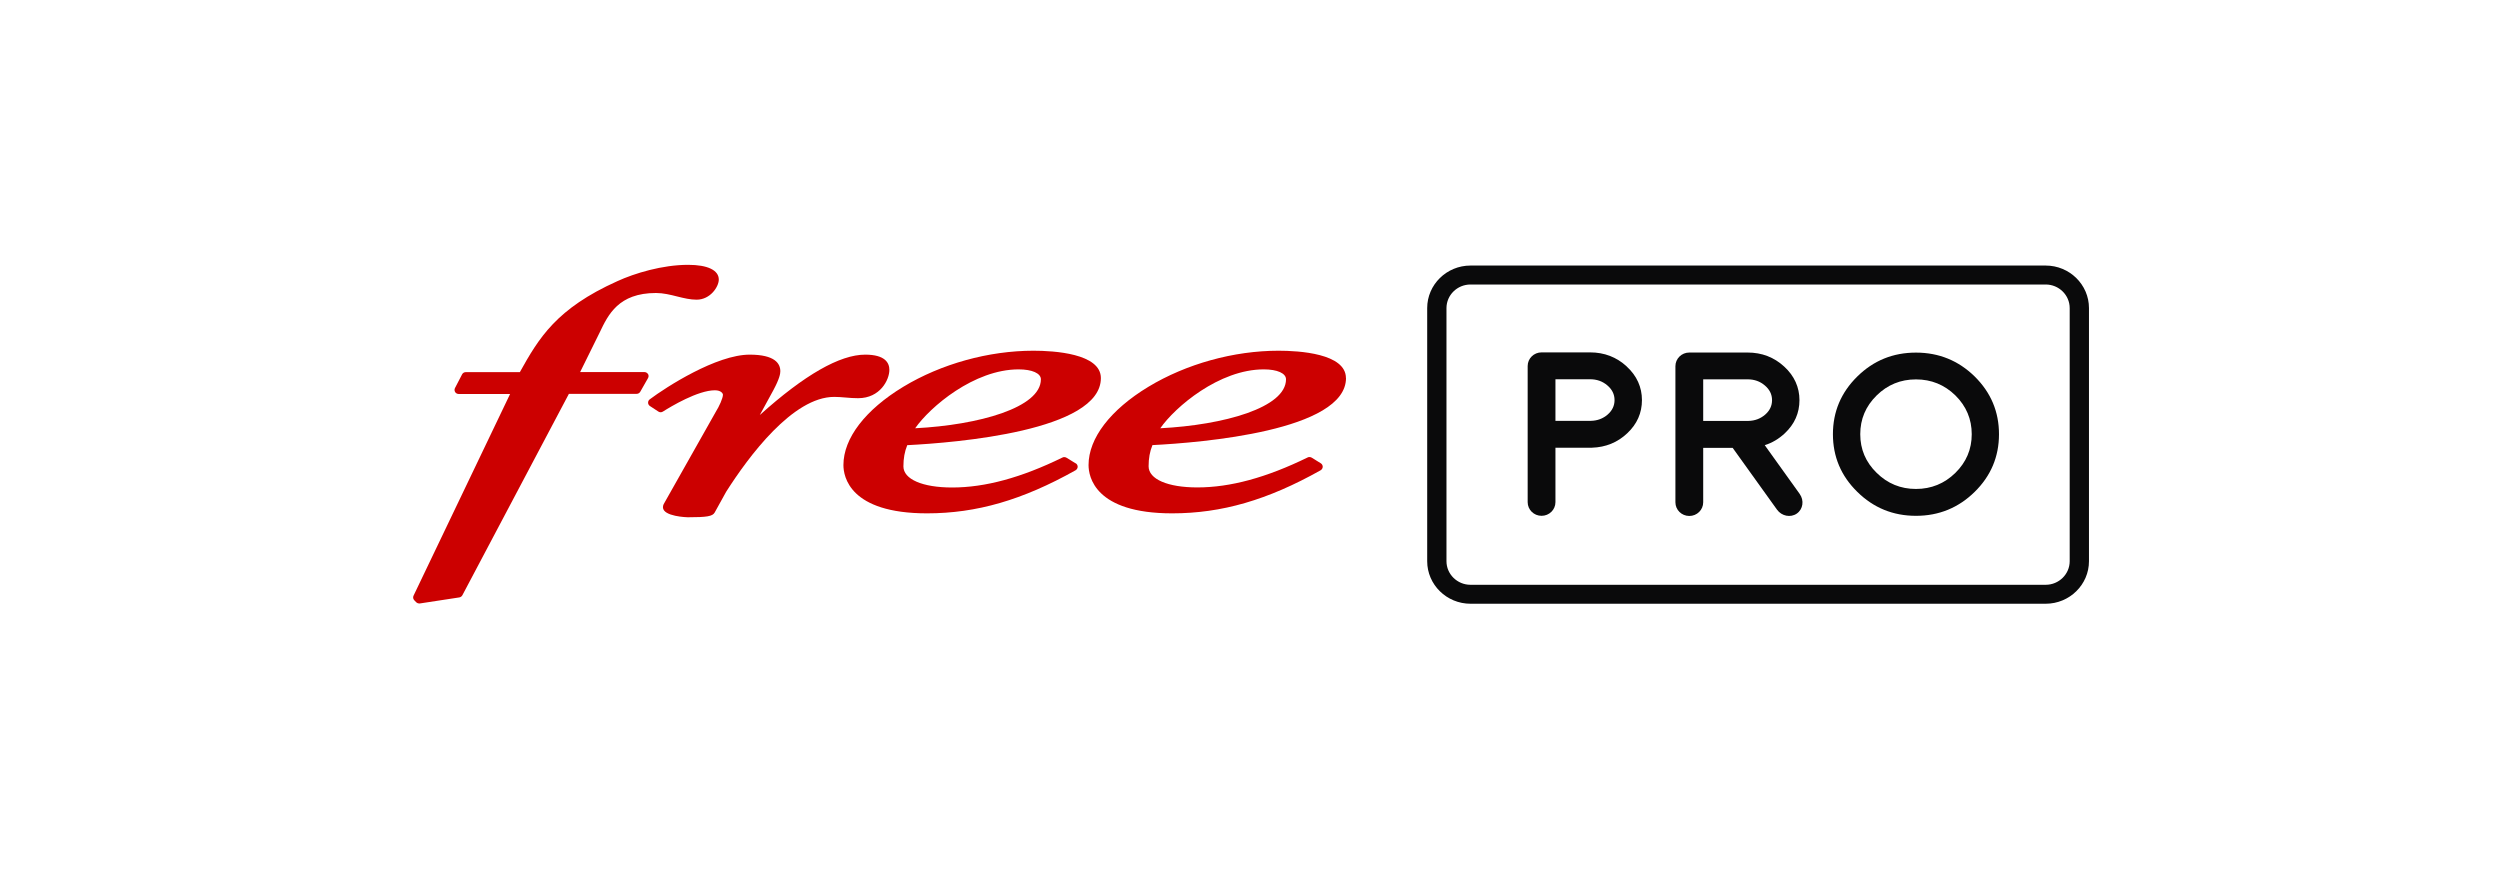
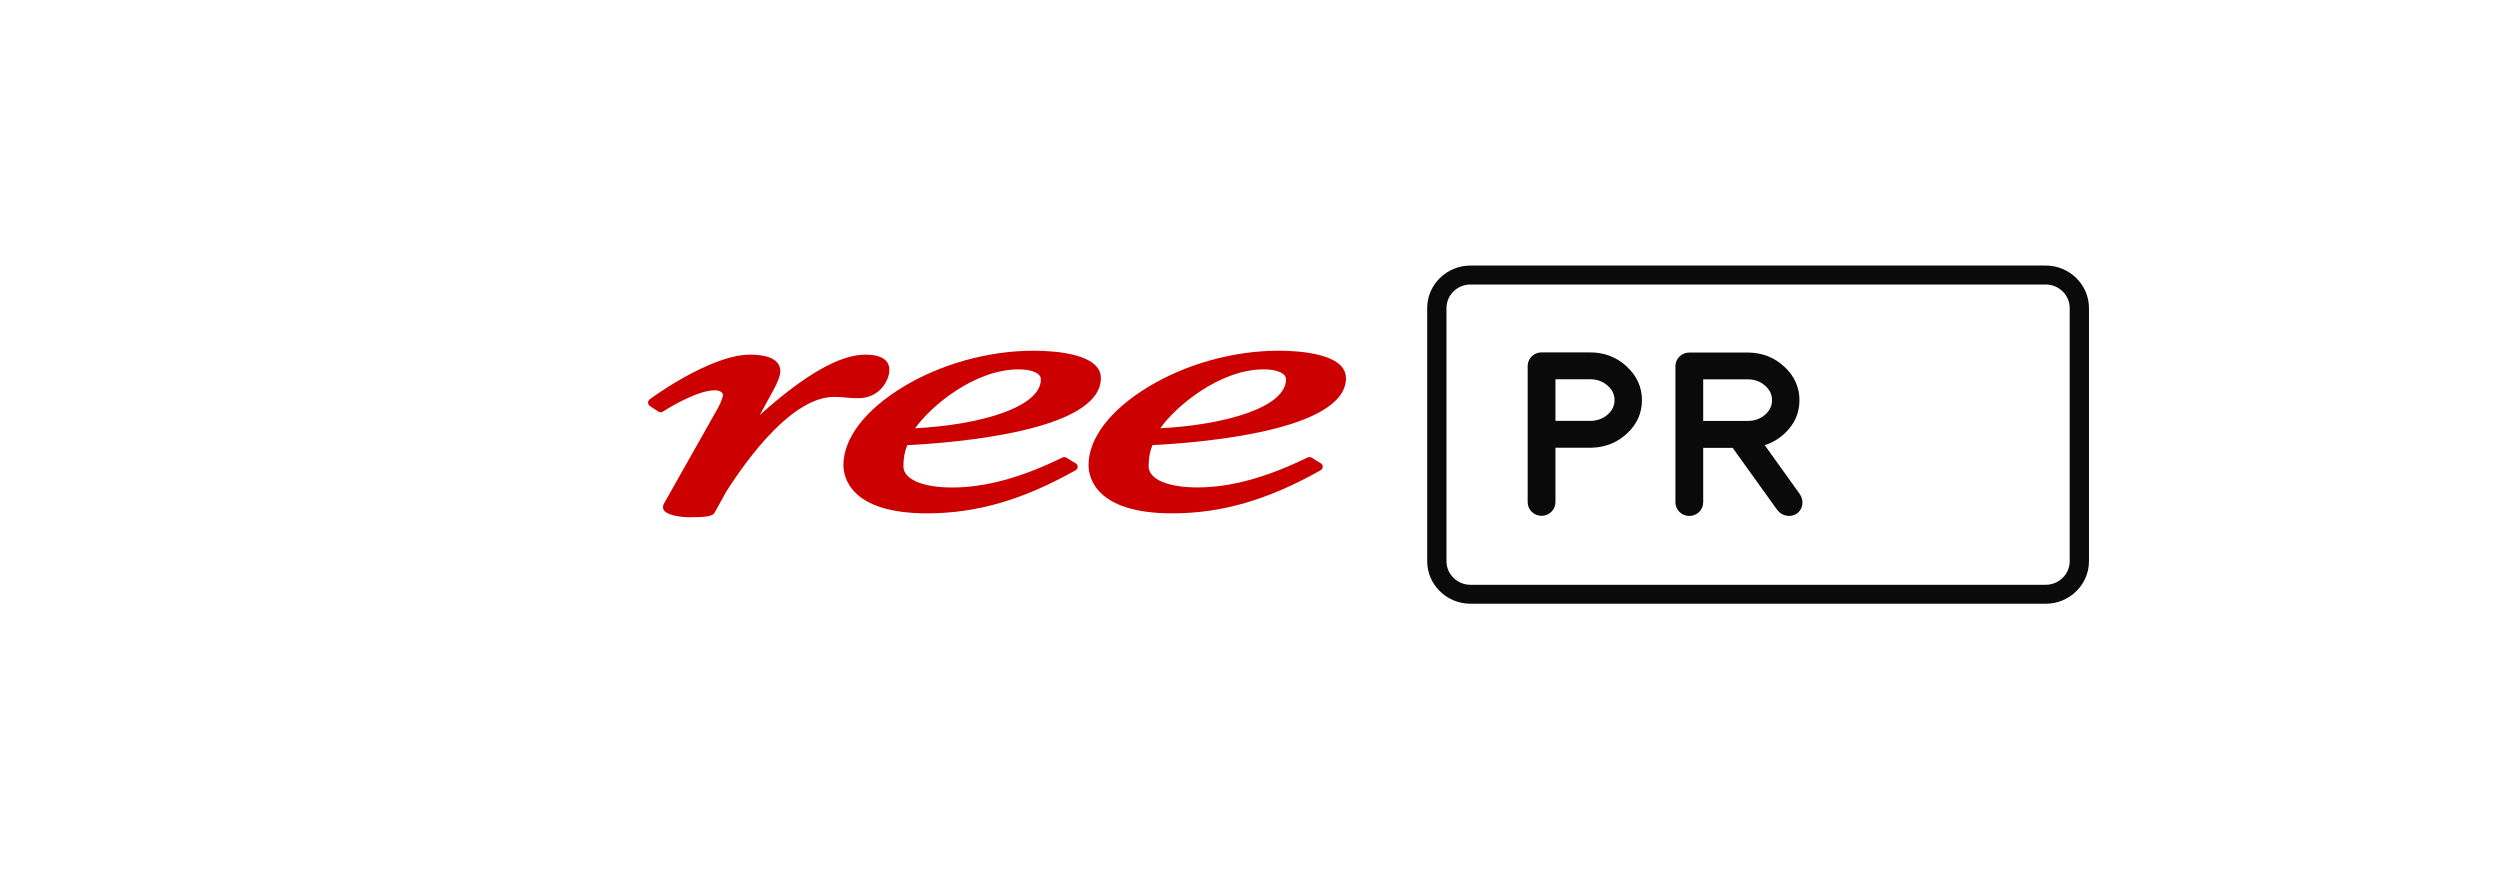
<svg xmlns="http://www.w3.org/2000/svg" width="236" height="82" viewBox="0 0 236 82" fill="none">
  <path d="M153.557 34.588C152.601 33.711 151.451 33.265 150.098 33.265H146.834H145.523C144.797 33.265 144.212 33.841 144.212 34.554V47.404C144.212 48.117 144.797 48.693 145.523 48.693C146.248 48.693 146.834 48.117 146.834 47.404V42.264H150.272C151.583 42.223 152.699 41.764 153.612 40.9C154.54 40.03 155 38.981 155 37.768C155 36.555 154.519 35.472 153.557 34.595V34.588ZM151.757 39.139C151.318 39.516 150.795 39.715 150.174 39.728H146.834V35.801H150.098C150.739 35.801 151.283 35.993 151.737 36.384C152.19 36.768 152.413 37.234 152.413 37.768C152.413 38.303 152.197 38.755 151.757 39.139Z" fill="#0A0A0B" />
  <path d="M169.883 46.616L166.591 42.024C167.295 41.805 167.923 41.428 168.481 40.907C169.408 40.037 169.869 38.988 169.869 37.775C169.869 36.562 169.387 35.479 168.425 34.602C167.47 33.724 166.319 33.279 164.966 33.279H160.782H159.471C158.745 33.279 158.159 33.855 158.159 34.568V47.418C158.159 48.131 158.745 48.707 159.471 48.707C160.196 48.707 160.782 48.131 160.782 47.418V42.278H163.564L167.749 48.111C168.188 48.721 169.025 48.892 169.618 48.481C170.21 48.069 170.329 47.24 169.89 46.63L169.883 46.616ZM160.782 35.808H164.966C165.608 35.808 166.152 36 166.605 36.391C167.058 36.774 167.281 37.24 167.281 37.775C167.281 38.31 167.065 38.762 166.626 39.146C166.186 39.523 165.663 39.721 165.043 39.735H160.782V35.808Z" fill="#0A0A0B" />
-   <path d="M180.867 48.693C178.705 48.693 176.857 47.939 175.329 46.431C173.795 44.93 173.028 43.114 173.028 40.989C173.028 38.865 173.795 37.049 175.329 35.541C176.863 34.033 178.705 33.286 180.867 33.286C183.028 33.286 184.877 34.04 186.411 35.541C187.938 37.049 188.705 38.865 188.705 40.989C188.705 43.114 187.938 44.93 186.411 46.431C184.877 47.939 183.028 48.693 180.867 48.693ZM180.867 35.815C179.416 35.815 178.182 36.322 177.156 37.33C176.124 38.344 175.608 39.564 175.608 40.989C175.608 42.415 176.124 43.628 177.156 44.636C178.182 45.65 179.423 46.157 180.867 46.157C182.31 46.157 183.558 45.65 184.591 44.636C185.616 43.628 186.132 42.408 186.132 40.989C186.132 39.571 185.616 38.344 184.591 37.33C183.558 36.322 182.317 35.815 180.867 35.815Z" fill="#0A0A0B" />
  <path d="M193.113 56.993H138.814C136.561 56.993 134.727 55.19 134.727 52.977V29.085C134.727 26.871 136.561 25.068 138.814 25.068H193.113C195.365 25.068 197.199 26.871 197.199 29.085V52.977C197.199 55.19 195.365 56.993 193.113 56.993ZM138.814 26.857C137.565 26.857 136.547 27.858 136.547 29.085V52.977C136.547 54.203 137.565 55.204 138.814 55.204H193.113C194.361 55.204 195.379 54.203 195.379 52.977V29.085C195.379 27.858 194.361 26.857 193.113 26.857H138.814Z" fill="#0A0A0B" />
  <path d="M127.056 35.692C127.056 33.361 122.606 33.108 120.695 33.108C116.469 33.108 111.992 34.348 108.407 36.514C104.816 38.687 102.759 41.373 102.759 43.902C102.759 44.971 103.33 48.46 110.646 48.46C115.333 48.46 119.656 47.206 124.664 44.396C124.782 44.327 124.859 44.204 124.866 44.067C124.866 43.93 124.796 43.8 124.678 43.731L123.827 43.203C123.708 43.135 123.562 43.121 123.443 43.183C119.545 45.088 116.142 46.013 113.024 46.013C110.228 46.013 108.428 45.232 108.428 44.019C108.428 43.272 108.54 42.627 108.791 42.018C113.401 41.785 127.063 40.667 127.063 35.685M119.301 34.869C120.577 34.869 121.4 35.239 121.4 35.808C121.4 38.481 115.542 40.119 109.53 40.428C110.925 38.426 115.088 34.869 119.301 34.869Z" fill="#CC0000" />
  <path d="M101.538 43.738L100.68 43.21C100.562 43.142 100.415 43.128 100.297 43.19C96.405 45.095 92.995 46.02 89.878 46.02C87.081 46.02 85.282 45.239 85.282 44.026C85.282 43.279 85.394 42.634 85.645 42.024C90.254 41.791 103.923 40.674 103.923 35.692C103.923 33.361 99.474 33.108 97.556 33.108C93.33 33.108 88.853 34.348 85.268 36.514C81.683 38.687 79.619 41.373 79.619 43.902C79.619 44.971 80.191 48.46 87.507 48.46C92.193 48.46 96.517 47.206 101.531 44.396C101.65 44.327 101.726 44.204 101.733 44.067C101.733 43.93 101.664 43.8 101.545 43.731M96.154 34.869C97.43 34.869 98.26 35.239 98.26 35.808C98.26 38.481 92.402 40.119 86.391 40.428C87.786 38.426 91.942 34.869 96.161 34.869" fill="#CC0000" />
  <path d="M81.007 37.59C83.092 37.59 83.957 35.849 83.957 34.917C83.957 34.259 83.559 33.478 81.677 33.478C79.278 33.478 75.937 35.39 71.725 39.18L73.008 36.829C73.594 35.733 73.663 35.28 73.663 35.041C73.663 34.328 73.161 33.478 70.769 33.478C67.638 33.478 62.896 36.528 61.334 37.7C61.236 37.775 61.173 37.892 61.18 38.022C61.18 38.145 61.25 38.262 61.355 38.33L62.15 38.851C62.282 38.94 62.45 38.94 62.582 38.851C63.328 38.378 65.881 36.843 67.485 36.843C68.07 36.843 68.245 37.145 68.245 37.261C68.245 37.59 67.896 38.358 67.561 38.892L62.756 47.405C62.687 47.514 62.582 47.679 62.582 47.884C62.582 48.769 64.897 48.83 64.925 48.83C66.738 48.83 67.261 48.741 67.464 48.385L68.552 46.418C70.686 43.066 74.849 37.467 78.748 37.467C79.096 37.467 79.459 37.494 79.842 37.528C80.226 37.563 80.617 37.59 81 37.59" fill="#CC0000" />
-   <path d="M61.173 35.315C61.103 35.198 60.971 35.123 60.831 35.123H54.764L56.619 31.367C57.407 29.715 58.384 27.659 61.926 27.659C62.61 27.659 63.279 27.824 63.928 27.988C64.562 28.146 65.162 28.29 65.755 28.29C67.059 28.29 67.854 27.063 67.854 26.391C67.854 25.507 66.801 25 64.96 25C62.519 25 59.911 25.795 58.279 26.542C52.512 29.133 50.866 31.915 49.074 35.13H43.969C43.822 35.13 43.683 35.212 43.62 35.342L42.95 36.631C42.888 36.754 42.895 36.891 42.964 37.008C43.034 37.124 43.167 37.193 43.299 37.193H48.153L39.038 56.232C38.968 56.376 38.996 56.548 39.108 56.664L39.289 56.849C39.366 56.925 39.47 56.966 39.575 56.966C39.596 56.966 39.617 56.966 39.638 56.966L43.355 56.397C43.48 56.376 43.585 56.301 43.648 56.191L53.704 37.179H60.099C60.239 37.179 60.371 37.104 60.441 36.98L61.173 35.692C61.243 35.568 61.243 35.425 61.173 35.308" fill="#CC0000" />
</svg>